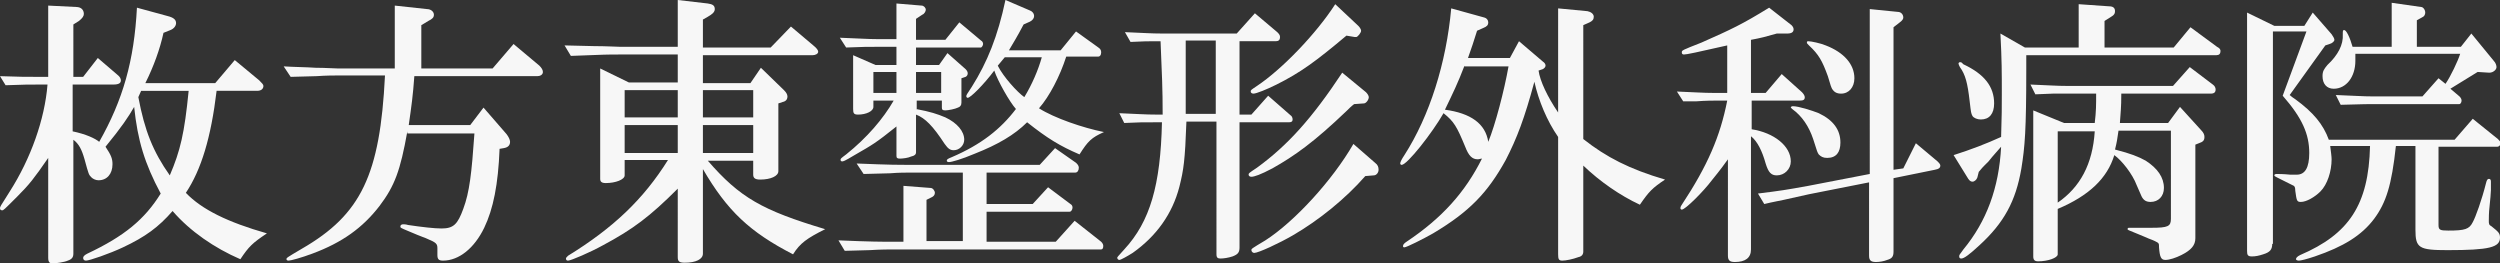
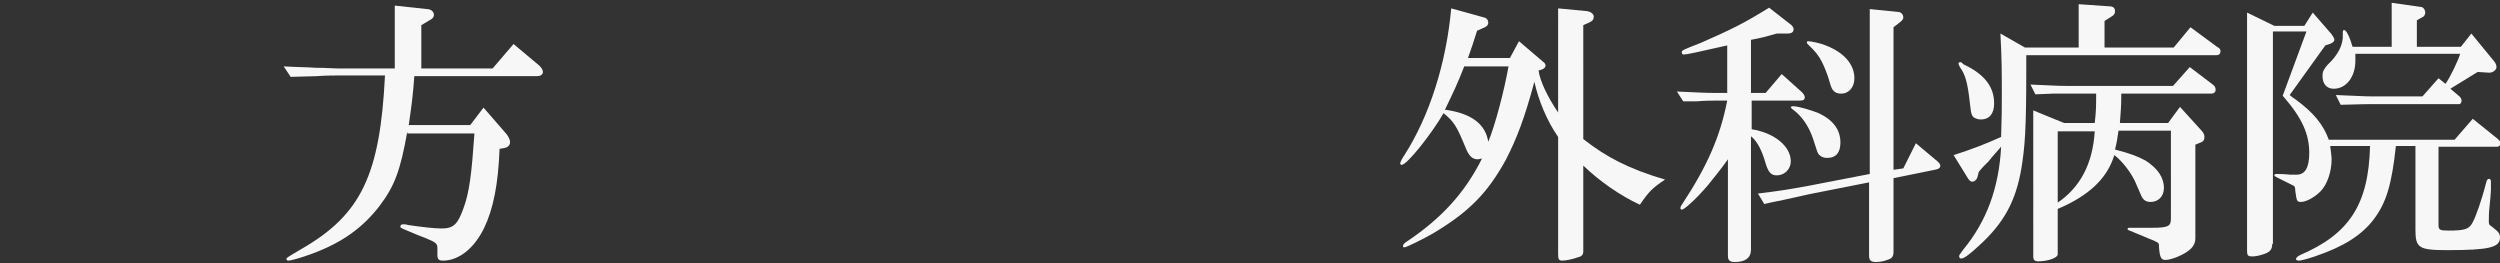
<svg xmlns="http://www.w3.org/2000/svg" version="1.1" id="レイヤー_1" x="0px" y="0px" viewBox="0 0 357.8 37.7" style="enable-background:new 0 0 357.8 37.7;" xml:space="preserve">
  <rect x="0" y="0" width="357.8" height="37.7" fill="#333333" stroke="none" />
  <style type="text/css">
	.st0{fill:#F7F7F7;}
</style>
  <g>
-     <path class="st0" d="M37.1,11.5c0.4,0.4,0.6,0.6,0.6,0.8c0,0.4-0.3,0.7-0.9,0.7H31c-0.8,6.7-2.2,11.3-4.4,14.6   c2.3,2.4,6,4.2,11.6,5.8c-2.1,1.4-2.6,1.9-3.8,3.7c-3.7-1.6-7.2-4-9.7-6.9c-2,2.3-3.9,3.7-7.1,5.2c-1.9,0.9-4.8,1.9-5.3,1.9   c-0.3,0-0.4-0.2-0.4-0.4c0-0.2,0.2-0.4,0.6-0.6c5.3-2.5,8.2-4.9,10.5-8.6c-2.3-4.3-3.3-7.6-3.8-12.4c-0.8,1.4-1.8,2.9-4.1,5.7   c0.8,1.2,1,1.7,1,2.5c0,1.4-0.8,2.3-2,2.3c-0.4,0-0.8-0.2-1-0.4c-0.4-0.4-0.4-0.4-1-2.6c-0.4-1.4-0.8-2.2-1.6-2.8v16.3   c0,0.5-0.2,0.8-0.8,1c-0.4,0.2-1.7,0.4-2.2,0.4c-0.4,0-0.6-0.2-0.6-0.8V22.6c-2,2.9-2.7,3.8-4.4,5.5c-2,2-2,2-2.2,2   C0.1,30.1,0,30,0,29.8c0-0.2,0-0.2,1.4-2.4c3-4.7,5-10.3,5.4-15.3H5.6c-1.3,0-2.3,0-4.8,0.1L0,10.9C2.8,11,3.7,11,5.4,11h1.5V0.8   l4,0.2C11.6,1,12,1.4,12,2c0,0.3-0.2,0.6-0.7,1l-0.8,0.5V11h1.4L14,8.3l2.8,2.4c0.4,0.3,0.5,0.6,0.5,0.8c0,0.4-0.3,0.6-1.1,0.6   h-5.8v6.7c1.9,0.4,3.2,1,3.8,1.5c3.4-6,5-11.6,5.4-19.2l4.4,1.2c0.8,0.2,1.2,0.5,1.2,1c0,0.4-0.3,0.8-0.8,1l-1,0.4   C22.9,7,22,9.5,20.8,11.9h10l2.8-3.3L37.1,11.5z M19.8,13.9c0.9,4.8,2.1,7.8,4.5,11.2c1.5-3.5,2.1-6,2.7-12.1h-6.8L19.8,13.9z" />
    <path class="st0" d="M58.3,18.8c-1,5.6-1.8,7.8-4,10.7c-2.4,3.1-5.3,5.2-9.6,6.8c-1.6,0.6-3.1,1-3.4,1c-0.2,0-0.3-0.1-0.3-0.2   c0-0.2,0-0.2,2.2-1.5c8.5-4.9,11.2-10.6,11.9-24.8h-6.6c-0.6,0-1.8,0-3.2,0.1l-3.7,0.1l-1-1.5c1.6,0.1,3.1,0.1,4.6,0.2   c1.4,0,2.6,0.1,3.2,0.1h8.1V0.8l4.6,0.5c0.6,0,1,0.4,1,0.8c0,0.4-0.2,0.6-0.8,0.9l-1,0.6v6.2h10.2l3-3.5l3.7,3.1   c0.3,0.3,0.5,0.6,0.5,0.9c0,0.4-0.4,0.6-0.8,0.6H59.3c-0.2,2.8-0.4,4.2-0.8,7h8.8l1.9-2.5l3.3,3.8c0.3,0.4,0.5,0.8,0.5,1.1   c0,0.5-0.3,0.8-0.9,0.9l-0.6,0.1c-0.2,5.1-0.9,8.6-2.2,11.3c-1.4,2.9-3.6,4.7-5.9,4.7c-0.6,0-0.8-0.2-0.8-0.8v-0.6   c0-0.1,0-0.2,0-0.4c0-0.6-0.2-0.8-1.4-1.3c-0.4-0.2-0.6-0.2-2.7-1.1c-1.2-0.5-1.2-0.5-1.2-0.7c0-0.2,0.2-0.3,0.4-0.3   c0.1,0,0.4,0,0.7,0.1c2,0.3,3.8,0.5,4.8,0.5c1.7,0,2.3-0.6,3.1-2.8c0.9-2.4,1.2-5.1,1.6-10.8H58.3z" />
-     <path class="st0" d="M101.3,23c4.6,5.3,7.8,7.1,16.8,9.8c-2.6,1.3-3.6,2-4.6,3.6c-6.2-3.2-9.4-6.2-12.9-12.2v12.1   c0,0.8-1,1.3-2.6,1.3c-0.8,0-1-0.2-1-0.8V27c-4,4-6.4,5.8-10.7,8.1c-1.8,1-4.6,2.2-5,2.2c-0.2,0-0.3-0.1-0.3-0.3   c0-0.1,0.1-0.2,0.3-0.4c6.5-4,10.8-8.1,14.3-13.7h-6.2v2.2c0,0.6-1.3,1.1-2.7,1.1c-0.6,0-0.8-0.2-0.8-0.6V9.8l4.1,2h7v-4h-8.3   c-1.8,0-1.9,0-7,0.2l-0.9-1.5L85,6.6c1.7,0,3.4,0.1,3.8,0.1H97V0l4.3,0.5c0.7,0.1,1,0.3,1,0.8c0,0.4-0.3,0.7-1,1.1l-0.7,0.4v4h9.7   l2.9-3l3.2,2.7c0.5,0.4,0.7,0.7,0.7,0.9c0,0.3-0.4,0.5-0.8,0.5h-15.7v4h6.8l1.5-2.2l3.3,3.2c0.3,0.3,0.5,0.6,0.5,0.9   c0,0.4-0.2,0.7-0.7,0.8l-0.6,0.2v9.7c0,0.7-1.1,1.2-2.6,1.2c-0.7,0-1-0.2-1-0.7v-2H101.3z M97,16.8v-3.9h-7.6v3.9H97z M89.5,21.9   H97v-4h-7.6V21.9z M107.8,16.8v-3.9h-7.2v3.9H107.8z M107.8,21.9v-4h-7.2v4H107.8z" />
-     <path class="st0" d="M120,34.4c4.7,0.2,6.2,0.2,7.9,0.2h1.4v-8l3.9,0.3c0.3,0,0.6,0.4,0.6,0.7c0,0.3-0.2,0.5-0.4,0.6l-0.8,0.4v5.9   h5.2v-9.8h-7.4c-0.7,0-1.8,0-3,0.1l-3.8,0.1l-1-1.5c4.8,0.2,6.3,0.2,7.8,0.2h18.4l2.2-2.4l3,2.1c0.2,0.2,0.4,0.4,0.4,0.7   c0,0.4-0.2,0.7-0.5,0.7h-12.7v4.5h6.6l2.2-2.4l3.2,2.4c0.2,0.1,0.3,0.3,0.3,0.5c0,0.3-0.2,0.6-0.4,0.6h-11.9v4.3h9.9l2.7-3l3.8,3   c0.2,0.2,0.3,0.4,0.3,0.6c0,0.3-0.1,0.5-0.3,0.5h-29.7c-0.5,0-1.9,0-3.4,0.1l-3.6,0.1L120,34.4z M131.1,15.6c2.1,0.4,3,0.7,4.2,1.2   c1.7,0.8,2.7,2,2.7,3.2c0,0.8-0.7,1.5-1.5,1.5c-0.5,0-0.8-0.2-1.3-0.9c-1.7-2.6-2.8-3.7-4.1-4.2v5.4c0,0.3-0.2,0.5-0.7,0.6   c-0.4,0.2-1.2,0.3-1.6,0.3c-0.4,0-0.5-0.1-0.5-0.4v-4.2c-3,2.4-3.4,2.6-6,4.1c-1.5,0.9-1.6,0.9-1.8,0.9c-0.1,0-0.2-0.1-0.2-0.2   c0-0.2,0-0.2,0.8-0.8c3-2.4,5.3-5.1,6.8-7.7H125v0.9c0,0.6-1,1.1-2.2,1.1c-0.6,0-0.7-0.2-0.7-0.8V7.9l3.2,1.4h3V6.7h-2.7   c-1.3,0-2.2,0-4.5,0.1l-0.9-1.4c2.8,0.1,4,0.2,5.4,0.2h2.7V0.5l3.6,0.3c0.3,0,0.6,0.3,0.6,0.6c0,0.2-0.2,0.6-0.5,0.7l-0.9,0.6v3   h4.2l2-2.5l3.1,2.6c0.2,0.1,0.3,0.3,0.3,0.5c0,0.2-0.2,0.5-0.3,0.5h-9.3v2.5h3.3l1.2-1.7l2.6,2.3c0.2,0.2,0.3,0.4,0.3,0.6   c0,0.2-0.1,0.4-0.3,0.5l-0.6,0.2v3.5c0,0.4-0.2,0.6-0.5,0.7c-0.4,0.2-1.4,0.4-1.8,0.4c-0.4,0-0.5-0.1-0.5-0.4v-1h-3.6V15.6z    M128.3,13.3v-3H125v3H128.3z M134.7,13.3v-3h-3.6v3H134.7z M154,4.5l3.2,2.3c0.3,0.2,0.4,0.4,0.4,0.7c0,0.4-0.2,0.6-0.4,0.6h-4.6   c-0.9,2.8-2.4,5.7-3.9,7.4c2.2,1.4,6.3,2.8,9.3,3.4c-1.8,0.8-2.3,1.3-3.5,3.2c-2.8-1.2-4.6-2.3-7.5-4.6c-1.8,1.8-4.2,3.2-7.5,4.5   c-1.9,0.8-3.3,1.2-3.7,1.2c-0.2,0-0.3-0.1-0.3-0.2c0-0.2,0.2-0.3,0.7-0.5c4.2-1.8,7-4,9.2-6.9c-0.9-1-2.6-4-3.1-5.5   c-1.5,2-3.4,3.9-3.8,3.9c-0.1,0-0.2-0.1-0.2-0.2c0-0.2,0-0.2,0.8-1.4c2.2-3.5,3.7-7.2,4.8-12.4l3.5,1.5c0.3,0.1,0.6,0.4,0.6,0.8   c0,0.3-0.2,0.6-0.6,0.8l-0.9,0.4c-1,1.9-1.4,2.5-2.1,3.7h7.4L154,4.5z M142.8,9.4c0.8,1.6,2.8,3.8,3.8,4.5c1.1-1.8,2-3.9,2.5-5.7   h-5.3L142.8,9.4z" />
-     <path class="st0" d="M169.8,17.4c-0.2,5.6-0.4,6.9-1,9.3c-1,3.9-3.3,7.1-6.7,9.5c-0.8,0.5-1.7,1-1.9,1c-0.2,0-0.3-0.2-0.3-0.3   c0-0.1,0-0.1,1-1.2c3.7-4,5.2-9.2,5.4-18.2h-0.8c-2.1,0-2.5,0-4.6,0.1l-0.7-1.4c2.6,0.1,3.6,0.2,5.4,0.2h0.8   c0-3.8-0.1-5.6-0.3-10.5c-2,0-2.3,0-4.3,0.1L161,4.6c2.6,0.1,3.6,0.2,5.4,0.2H177l2.6-2.9l3.2,2.7c0.2,0.2,0.4,0.4,0.4,0.7   c0,0.4-0.2,0.6-0.6,0.6h-5.2v10.5h1.7l2.4-2.7l3.2,2.8c0.2,0.1,0.3,0.4,0.3,0.6c0,0.3-0.2,0.4-0.5,0.4h-7.1v17.9c0,0.7-0.2,1-1,1.3   c-0.6,0.2-1.3,0.3-1.7,0.3s-0.6-0.1-0.6-0.6V17.4H169.8z M174,16.3V5.8h-4.3l0,3.2v3.8l0,3.5H174z M193.8,14.9   c-0.4,0.3-0.8,0.7-1.1,1c-4.6,4.4-7.4,6.4-10.6,8.2c-1.7,0.9-2.6,1.2-3,1.2c-0.2,0-0.4-0.1-0.4-0.3c0-0.2,0-0.2,1.2-1   c4.4-3.2,7.9-7.1,12.2-13.6l3.4,2.8c0.2,0.2,0.4,0.5,0.4,0.7c0,0.4-0.4,0.9-0.7,0.9L193.8,14.9z M192.7,5.1c-4.4,3.7-6.6,5.3-10,7   c-1.4,0.7-2.9,1.3-3.3,1.3c-0.2,0-0.4-0.1-0.4-0.3c0-0.2,0-0.2,0.9-0.8c3.6-2.4,8.5-7.5,11.2-11.7l3.3,3.1c0.2,0.2,0.4,0.5,0.4,0.7   c0,0.3-0.5,0.9-0.7,0.9l-0.2,0L192.7,5.1z M195.4,25.2c-2.8,3.2-6.6,6.3-10.4,8.5c-1.9,1.1-4.9,2.5-5.5,2.5c-0.2,0-0.4-0.2-0.4-0.4   c0-0.2,0-0.2,2-1.4c4.2-2.7,9.6-8.6,12.6-13.8l3.1,2.7c0.4,0.3,0.5,0.6,0.5,1c0,0.4-0.3,0.8-0.7,0.8L195.4,25.2z" />
    <path class="st0" d="M226.6,19.9c3.3,2.6,6.6,4.3,11.7,5.8c-1.8,1.2-2.3,1.7-3.6,3.6c-2.8-1.3-5.7-3.3-8.1-5.6v12.3   c0,0.4-0.2,0.7-0.7,0.8c-0.8,0.3-1.8,0.5-2.3,0.5c-0.5,0-0.6-0.2-0.6-0.9V19.6c-1.6-2.3-2.8-5.2-3.4-7.9c-1.4,5.2-2.5,8.1-4.1,11.2   c-2.6,4.7-5.2,7.4-10.4,10.5c-1.4,0.8-3.8,2-4.1,2c-0.2,0-0.2-0.1-0.2-0.2c0-0.2,0.2-0.4,0.5-0.6c5.1-3.4,8.4-7.1,10.8-11.9   c-0.2,0-0.4,0.1-0.6,0.1c-0.8,0-1.3-0.5-1.8-1.8c-1.2-2.9-1.6-3.6-3.1-4.8c-1.6,2.8-5.2,7.4-6,7.4c-0.1,0-0.2-0.1-0.2-0.2   c0-0.2,0.2-0.6,0.6-1.2c3.6-5.6,6-13.2,6.7-21l4.7,1.3c0.4,0.1,0.6,0.4,0.6,0.7c0,0.4-0.2,0.6-0.7,0.8l-0.9,0.4   c-0.6,1.9-0.7,2.2-1.3,3.9h6l1.3-2.4l3.4,2.9c0.3,0.2,0.4,0.4,0.4,0.6c0,0.2-0.2,0.4-0.4,0.5l-0.6,0.2c0.2,1.5,1.3,3.8,2.8,6V1.2   l4.2,0.4c0.5,0.1,0.9,0.4,0.9,0.8c0,0.4-0.2,0.6-0.6,0.8l-0.9,0.4V19.9z M209.6,9.4c-1,2.6-1.6,3.8-2.8,6.3c3.7,0.5,5.8,2,6.2,4.6   c1-2.4,2.3-7.4,2.9-10.8H209.6z" />
    <path class="st0" d="M240,13.1c2.6,0.1,3.7,0.2,5.3,0.2h1.9V6.5c-4.4,1-5.8,1.3-6.2,1.3c-0.2,0-0.3-0.1-0.3-0.3   c0-0.3,0-0.3,2.8-1.4c4.3-1.9,5.8-2.6,9.7-5l3.2,2.5c0.2,0.2,0.3,0.4,0.3,0.6c0,0.4-0.3,0.6-0.9,0.6h-1.5c-1.8,0.5-2.1,0.6-3.7,0.9   v7.6h2.1l2.3-2.7l2.9,2.6c0.2,0.2,0.4,0.5,0.4,0.7c0,0.4-0.2,0.5-0.8,0.5h-6.8v4.1c3.2,0.5,5.6,2.4,5.6,4.6c0,1.1-0.9,2-2,2   c-0.8,0-1.2-0.4-1.6-1.7c-0.5-1.8-1.2-3.2-2.1-3.9v16.2c0,1.2-0.8,1.8-2.3,1.8c-0.7,0-1-0.2-1-0.9V22.8c-0.5,0.7-1,1.4-2.3,3   c-1.2,1.6-3.8,4.2-4.3,4.2c-0.1,0-0.2-0.1-0.2-0.2s0-0.2,0.2-0.5c3.7-5.6,5.5-9.8,6.5-14.9h-1.8c-0.3,0-1.3,0-2.6,0.1l-1.9,0   L240,13.1z M251.6,27.7c3.2-0.4,3.9-0.5,7.2-1.1l8.8-1.7V1.3l4,0.4c0.5,0,0.8,0.4,0.8,0.8c0,0.2-0.1,0.4-0.5,0.7l-0.9,0.7v20.4   l1.4-0.2l1.8-3.6l3.1,2.6c0.2,0.2,0.4,0.4,0.4,0.6c0,0.3-0.2,0.5-0.8,0.6l-5.9,1.2v10.5c0,0.7-0.2,1-0.9,1.2   c-0.5,0.2-1.1,0.3-1.6,0.3c-0.7,0-1-0.2-1-0.9V26.1l-8.6,1.7c-0.4,0.1-2.2,0.5-3.6,0.8c-0.4,0.1-1.6,0.3-2.8,0.6L251.6,27.7z    M260.3,16.2c2.1,1,3.1,2.4,3.1,4.2c0,1.4-0.6,2.2-1.9,2.2c-0.6,0-0.9-0.2-1.2-0.5c-0.2-0.3-0.2-0.3-0.8-2.2   c-0.6-1.8-1.6-3.3-3-4.3c-0.1-0.1-0.2-0.2-0.2-0.2c0-0.1,0.1-0.2,0.3-0.2C257.4,15.2,259.3,15.8,260.3,16.2z M261.3,6.5   c2.6,1,4.1,2.7,4.1,4.7c0,1.3-0.8,2.2-1.9,2.2c-0.6,0-1-0.2-1.3-0.7c-0.1-0.2-0.2-0.4-0.6-1.8c-0.8-2.2-1.3-3.1-2.7-4.4   c-0.2-0.2-0.3-0.3-0.3-0.4c0-0.2,0.1-0.2,0.2-0.2C259.2,5.9,260.6,6.2,261.3,6.5z" />
    <path class="st0" d="M290,9.9c0,8.8-0.2,11.1-0.7,14.2c-0.8,4.7-2.5,7.8-6,11c-1.4,1.3-2.2,1.9-2.6,1.9c-0.2,0-0.3-0.1-0.3-0.3   c0-0.2,0-0.2,0.6-1c3.3-4,5.1-8.8,5.4-14.7c-0.5,0.6-1.1,1.2-1.8,2.1c-0.2,0.2-0.4,0.4-0.6,0.6c-0.1,0.1-0.4,0.4-0.8,0.9l-0.2,0.8   c-0.1,0.3-0.4,0.6-0.7,0.6c-0.2,0-0.4-0.1-0.6-0.4l-2.1-3.4c2.5-0.8,4.6-1.6,6.8-2.6c0.1-2.9,0.1-4.4,0.1-6.2c0-3,0-4.8-0.2-8.6   l3.5,2h7.7V0.6l4.3,0.3c0.6,0,0.9,0.2,0.9,0.7c0,0.3-0.1,0.5-0.4,0.7l-1.1,0.7v3.8h9.9l2.4-2.9l3.8,2.8c0.4,0.2,0.5,0.4,0.5,0.6   c0,0.4-0.2,0.6-0.6,0.6H290V9.9z M281,9.2c3,1.4,4.4,3.2,4.4,5.6c0,1.5-0.7,2.3-1.9,2.3c-0.5,0-1-0.2-1.2-0.5   c-0.2-0.4-0.2-0.4-0.4-2.1c-0.3-2.6-0.6-3.8-1.4-4.9c-0.1-0.2-0.2-0.4-0.2-0.5s0.1-0.2,0.2-0.2s0.2,0,0.3,0.1L281,9.2z M299.8,17.6   c0.2-1.7,0.2-2.5,0.2-4.2h-4c-0.3,0-1.2,0-2.2,0l-2.5,0.1l-0.7-1.4c2.7,0.1,3.6,0.2,5.4,0.2H311l2.4-2.7l3.3,2.5   c0.3,0.2,0.4,0.5,0.4,0.7c0,0.4-0.2,0.6-0.7,0.6h-12.8c0,2.1-0.1,2.6-0.2,4.2h6.9l1.7-2.3l3,3.3c0.4,0.4,0.5,0.7,0.5,1   c0,0.5-0.2,0.7-0.8,0.9l-0.5,0.2v13.4c0,1-0.6,1.7-2,2.4c-0.8,0.4-1.7,0.7-2.3,0.7c-0.6,0-0.8-0.4-0.9-1.8c0-0.6,0-0.6-0.6-0.9   c-0.4-0.2-0.8-0.3-1.2-0.5l-1.2-0.5c-1.5-0.6-1.5-0.6-1.5-0.7c0-0.2,0.1-0.2,0.3-0.2h0.4l0.9,0c1.5,0,1.5,0,1.8,0   c2.4,0,2.8-0.2,2.8-1.3V18.7h-7.5c-0.2,1.3-0.2,1.5-0.5,2.7c2.3,0.6,3.3,1,4.4,1.6c1.7,1.1,2.6,2.4,2.6,3.9c0,1.2-0.8,2-1.9,2   c-0.6,0-1-0.2-1.3-0.8c-0.1-0.2-0.1-0.2-0.7-1.6c-0.6-1.6-2.1-3.5-3.2-4.3c-1,3.3-3.6,5.8-8.1,7.7v6.5c0,0.5-1.4,1-2.8,1   c-0.5,0-0.7-0.2-0.7-0.7V15.8l4.4,1.8H299.8z M294.5,29c3.2-2.2,5-5.5,5.3-10.2h-5.3V29z" />
    <path class="st0" d="M325.2,34.9c0,0.8-0.3,1.2-1.3,1.5c-0.6,0.2-1.1,0.3-1.6,0.3c-0.6,0-0.7-0.2-0.7-0.8V1.8l3.9,1.9h4.3l1.2-1.9   l2.7,3.1c0.2,0.3,0.4,0.6,0.4,0.8c0,0.2-0.3,0.5-0.7,0.6l-0.6,0.2l-5.1,7.1c0.2,0.2,0.5,0.4,0.8,0.6c2.6,1.9,4,3.6,4.8,5.8h18   l2.6-3l3.6,2.9c0.2,0.2,0.4,0.4,0.4,0.6c0,0.2-0.2,0.5-0.5,0.5H349v11.2c0,0.7,0.2,0.8,1.4,0.8c2.4,0,3-0.2,3.5-1.2   c0.4-0.7,1.3-3.2,1.9-5.6c0.1-0.4,0.2-0.6,0.4-0.6c0.2,0,0.3,0.1,0.3,0.4v0.4c0,0.1,0,0.4,0,0.8c0,0.4-0.1,1.4-0.2,2.4   c-0.1,0.8-0.1,1.7-0.1,2c0,0.4,0,0.6,0.4,0.8c1,0.8,1.2,1,1.2,1.6c0,1.4-1.5,1.8-7.5,1.8c-4.1,0-4.6-0.3-4.6-2.9v-12h-2.8   c-0.6,5.6-1.4,8.1-3.1,10.4c-1.8,2.4-4.4,4-8.5,5.4c-1.2,0.4-2,0.6-2.3,0.6c-0.2,0-0.4-0.1-0.4-0.2c0-0.2,0.2-0.4,0.6-0.6   c7-3,9.8-7.2,10-15.6h-5.7c0.1,0.8,0.2,1.5,0.2,1.9c0,1.7-0.6,3.6-1.6,4.6c-0.8,0.8-2,1.5-2.8,1.5c-0.6,0-0.6-0.2-0.8-1.6   c0-0.5-0.1-0.6-0.2-0.7c-0.4-0.2-1-0.5-2.4-1.2c-0.2-0.1-0.4-0.2-0.4-0.3c0-0.1,0.1-0.2,0.3-0.2c0.3,0,1,0,2,0.1c0.3,0,0.6,0,0.9,0   c1.2,0,1.8-1,1.8-3.1c0-2.7-1-5-3.8-8.2l3.4-9.2h-4.8V34.9z M337.1,7.7c0,0.4,0,0.6,0,1c0,2.3-1.3,4-3.1,4c-1,0-1.6-0.7-1.6-1.8   c0-0.7,0.2-1,0.7-1.6c1.5-1.4,2.3-2.9,2.2-4.4c0-0.5,0-0.6,0.2-0.6c0.3,0,0.8,1,1.2,2.4h5.6V0.4l4.2,0.6c0.3,0,0.6,0.4,0.6,0.8   c0,0.2-0.1,0.5-0.3,0.6l-0.9,0.5v3.8h6.3l1.5-1.9l3.2,3.9c0.3,0.3,0.4,0.7,0.4,0.9c0,0.4-0.5,0.8-1,0.8h-0.1l-1.6-0.1   c-1.8,1.1-2.6,1.6-3.9,2.4l1.3,1.1c0.2,0.2,0.3,0.4,0.3,0.6c0,0.3-0.2,0.5-0.3,0.5h-12.4c-0.8,0-0.9,0-4.6,0.1l-0.7-1.4   c2.8,0.1,3.8,0.2,5.4,0.2h7l2.3-2.6l1,0.8c0.7-1,1.8-3.3,2.1-4.3H337.1z" />
  </g>
</svg>